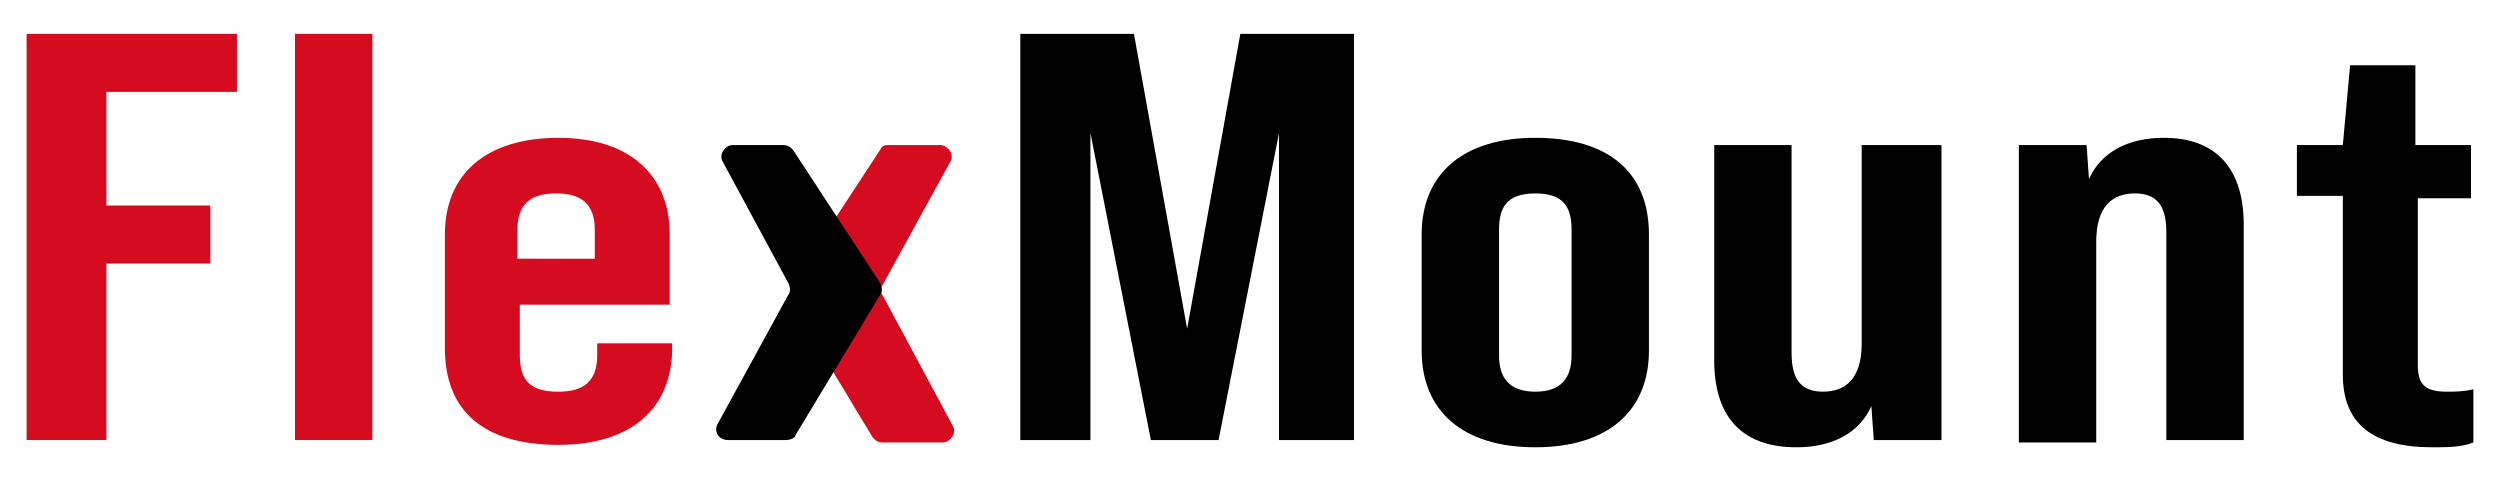
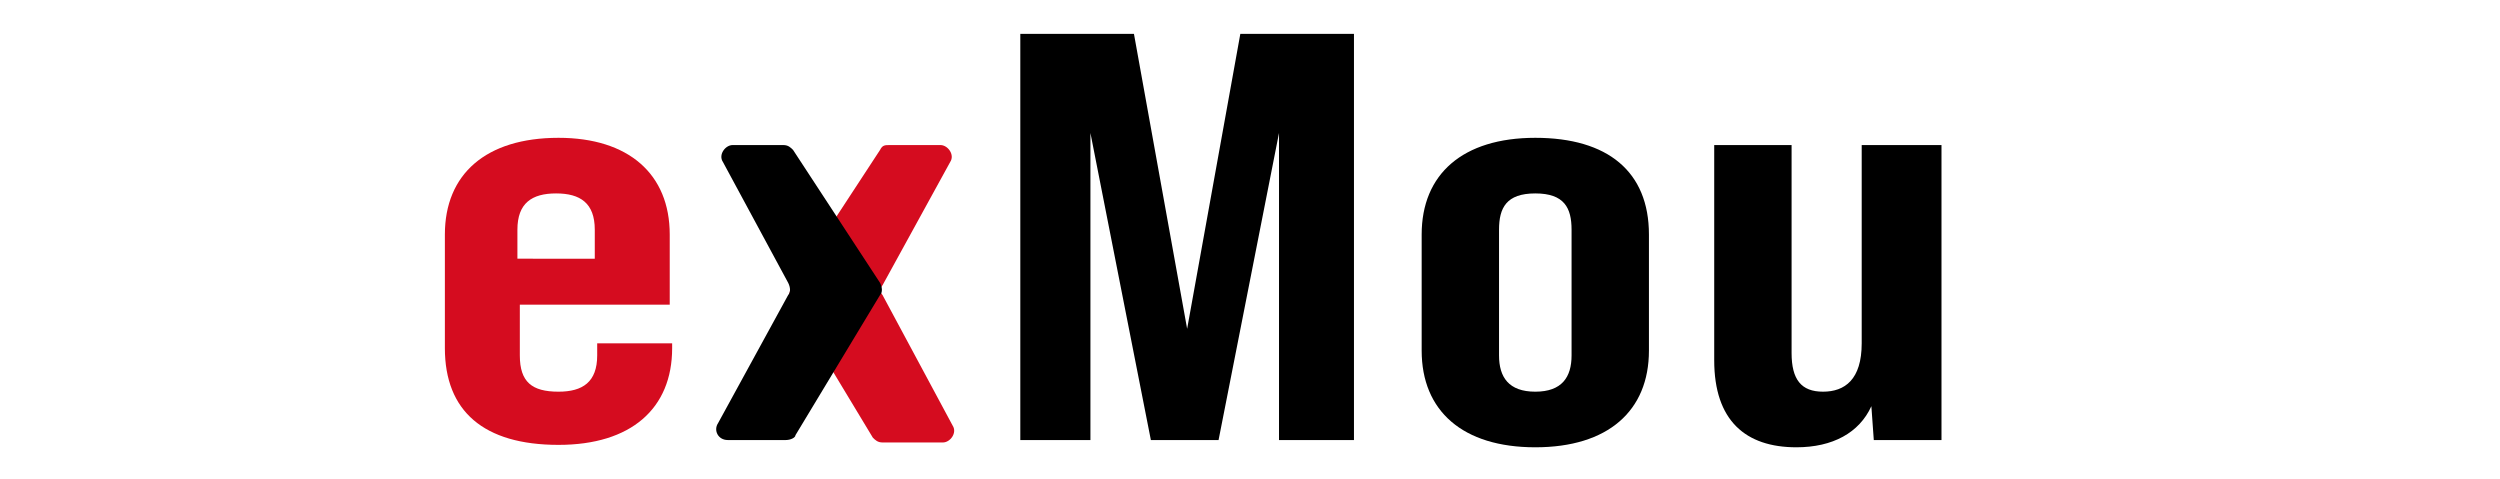
<svg xmlns="http://www.w3.org/2000/svg" version="1.1" id="Ebene_1" x="0px" y="0px" viewBox="0 0 103.4 19.8" style="enable-background:new 0 0 103.4 19.8;" xml:space="preserve">
  <style type="text/css">
	.st0{fill:#D50C1F;}
</style>
-   <path class="st0" d="M1.1,1.4h8.7v2.4H4.4v4.7h4.3v2.4H4.4v7.3H1.1V1.4z" />
-   <path class="st0" d="M12.2,1.4h3.2v16.8h-3.2V1.4z" />
  <path class="st0" d="M27.7,9.7v2.9h-6.2v2.1c0,1.1,0.5,1.5,1.6,1.5c1,0,1.6-0.4,1.6-1.5v-0.5h3.1v0.2c0,2.5-1.7,4-4.7,4  c-3.1,0-4.7-1.4-4.7-4V9.7c0-2.5,1.7-4,4.7-4C26,5.7,27.7,7.2,27.7,9.7z M24.6,10.6V9.5C24.6,8.4,24,8,23,8c-1,0-1.6,0.4-1.6,1.5  v1.2H24.6z" />
  <path d="M42.2,1.4h4.7l2.2,12.2l2.2-12.2h4.7v16.8h-3.1V5.5l-2.5,12.7h-2.8L45.1,5.5v12.7h-2.9V1.4z" />
  <path d="M58.8,14.5V9.7c0-2.5,1.7-4,4.7-4s4.7,1.4,4.7,4v4.8c0,2.5-1.7,4-4.7,4S58.8,17,58.8,14.5z M65,14.7V9.5  C65,8.6,64.7,8,63.5,8S62,8.6,62,9.5v5.2c0,0.9,0.4,1.5,1.5,1.5C64.6,16.2,65,15.6,65,14.7z" />
  <path d="M80.3,6v12.2h-2.8l-0.1-1.4c-0.5,1.1-1.6,1.7-3.1,1.7c-2.1,0-3.4-1.1-3.4-3.6V6h3.2v8.6c0,1.1,0.4,1.6,1.3,1.6  c0.9,0,1.6-0.5,1.6-2V6H80.3z" />
-   <path d="M92.8,9.3v8.9h-3.2V9.6c0-1.1-0.4-1.6-1.3-1.6c-0.9,0-1.6,0.5-1.6,2v8.3h-3.2V6h2.8l0.1,1.4c0.5-1.1,1.6-1.7,3.1-1.7  C91.5,5.7,92.8,6.8,92.8,9.3z" />
-   <path d="M100,8.1v7c0,0.8,0.3,1.1,1.2,1.1c0.3,0,0.7,0,1.1-0.1v2.2c-0.5,0.2-1.1,0.2-1.7,0.2c-2.5,0-3.7-1-3.7-3V8.1H95V6h1.9  l0.3-3.3h2.7V6h2.3v2.2H100z" />
  <g>
    <path class="st0" d="M32.6,11.9 M32.8,11.7l3.6-5.5C36.5,6,36.6,6,36.8,6h2.1c0.3,0,0.6,0.4,0.4,0.7l-2.8,5.1   c-0.1,0.1-0.1,0.3,0,0.4l2.9,5.4c0.2,0.3-0.1,0.7-0.4,0.7h-2.5c-0.2,0-0.3-0.1-0.4-0.2l-3.5-5.8C32.7,12,32.7,11.8,32.8,11.7z" />
    <path d="M36.6,11.9 M32.5,18.2h-2.4c-0.4,0-0.6-0.4-0.4-0.7l2.9-5.3c0.1-0.1,0.1-0.3,0-0.5l-2.7-5C29.7,6.4,30,6,30.3,6h2.1   c0.2,0,0.3,0.1,0.4,0.2l3.6,5.5c0.1,0.2,0.1,0.4,0,0.5L32.9,18C32.9,18.1,32.7,18.2,32.5,18.2z" />
  </g>
</svg>